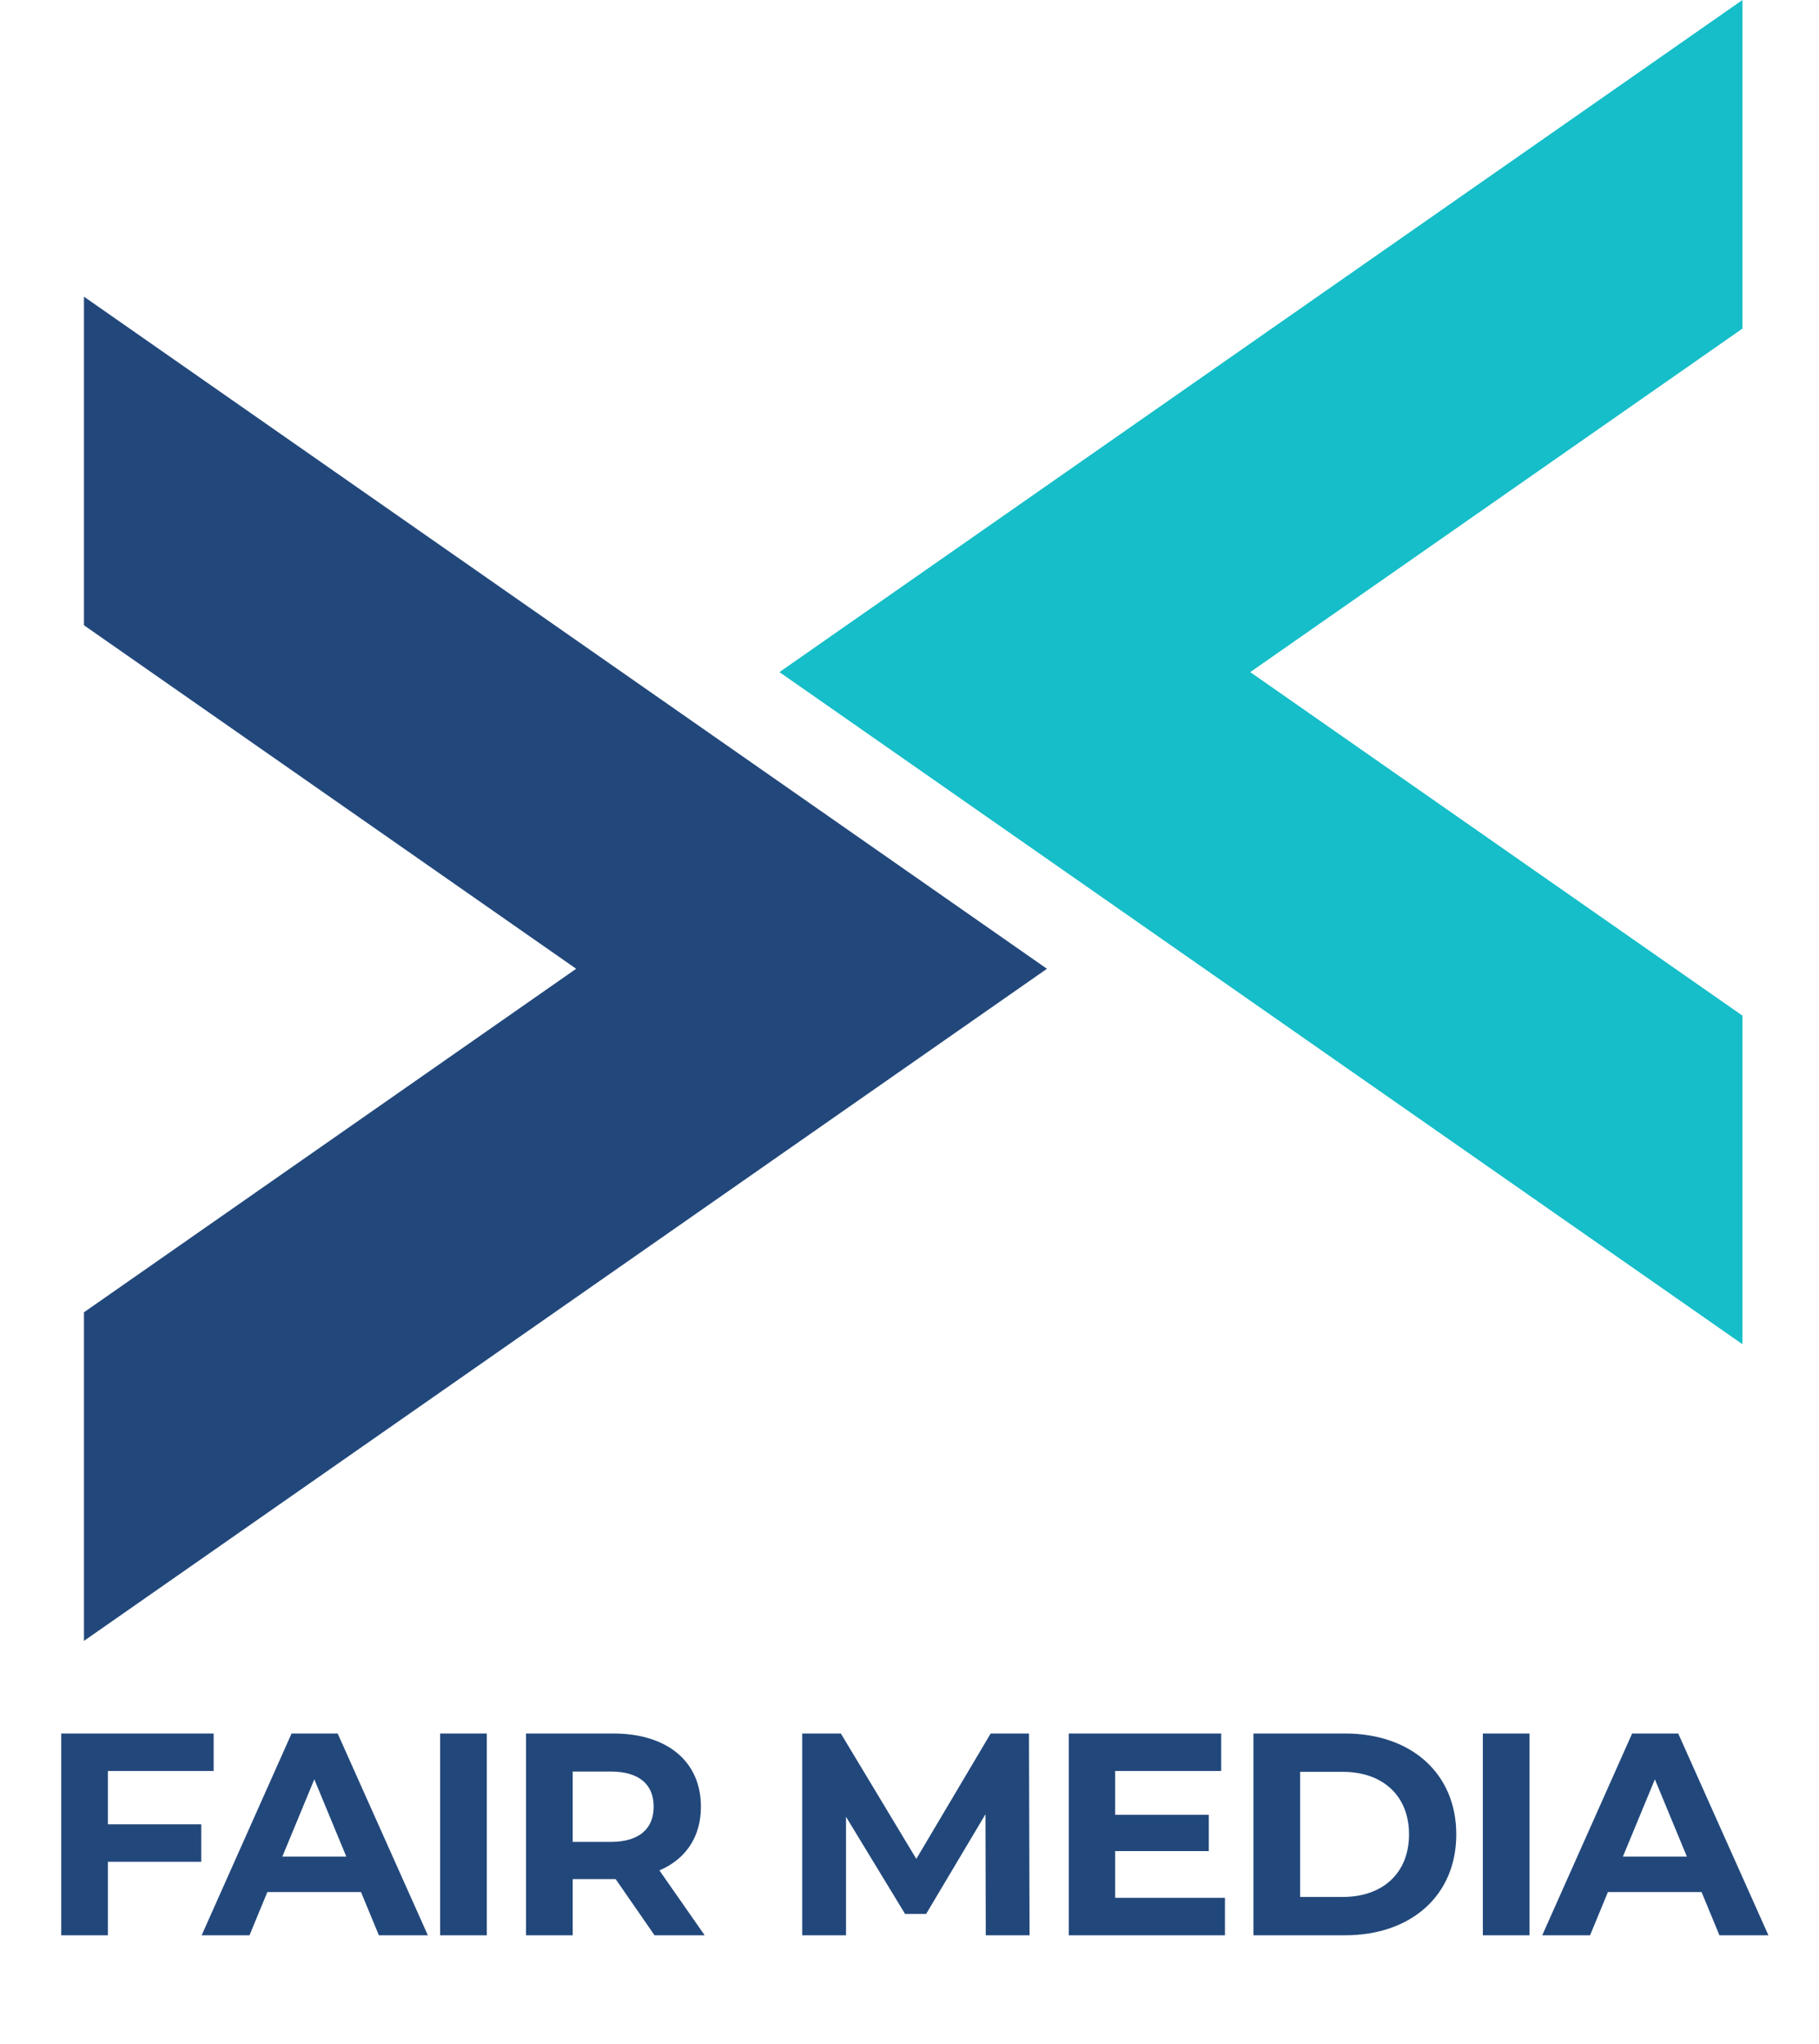
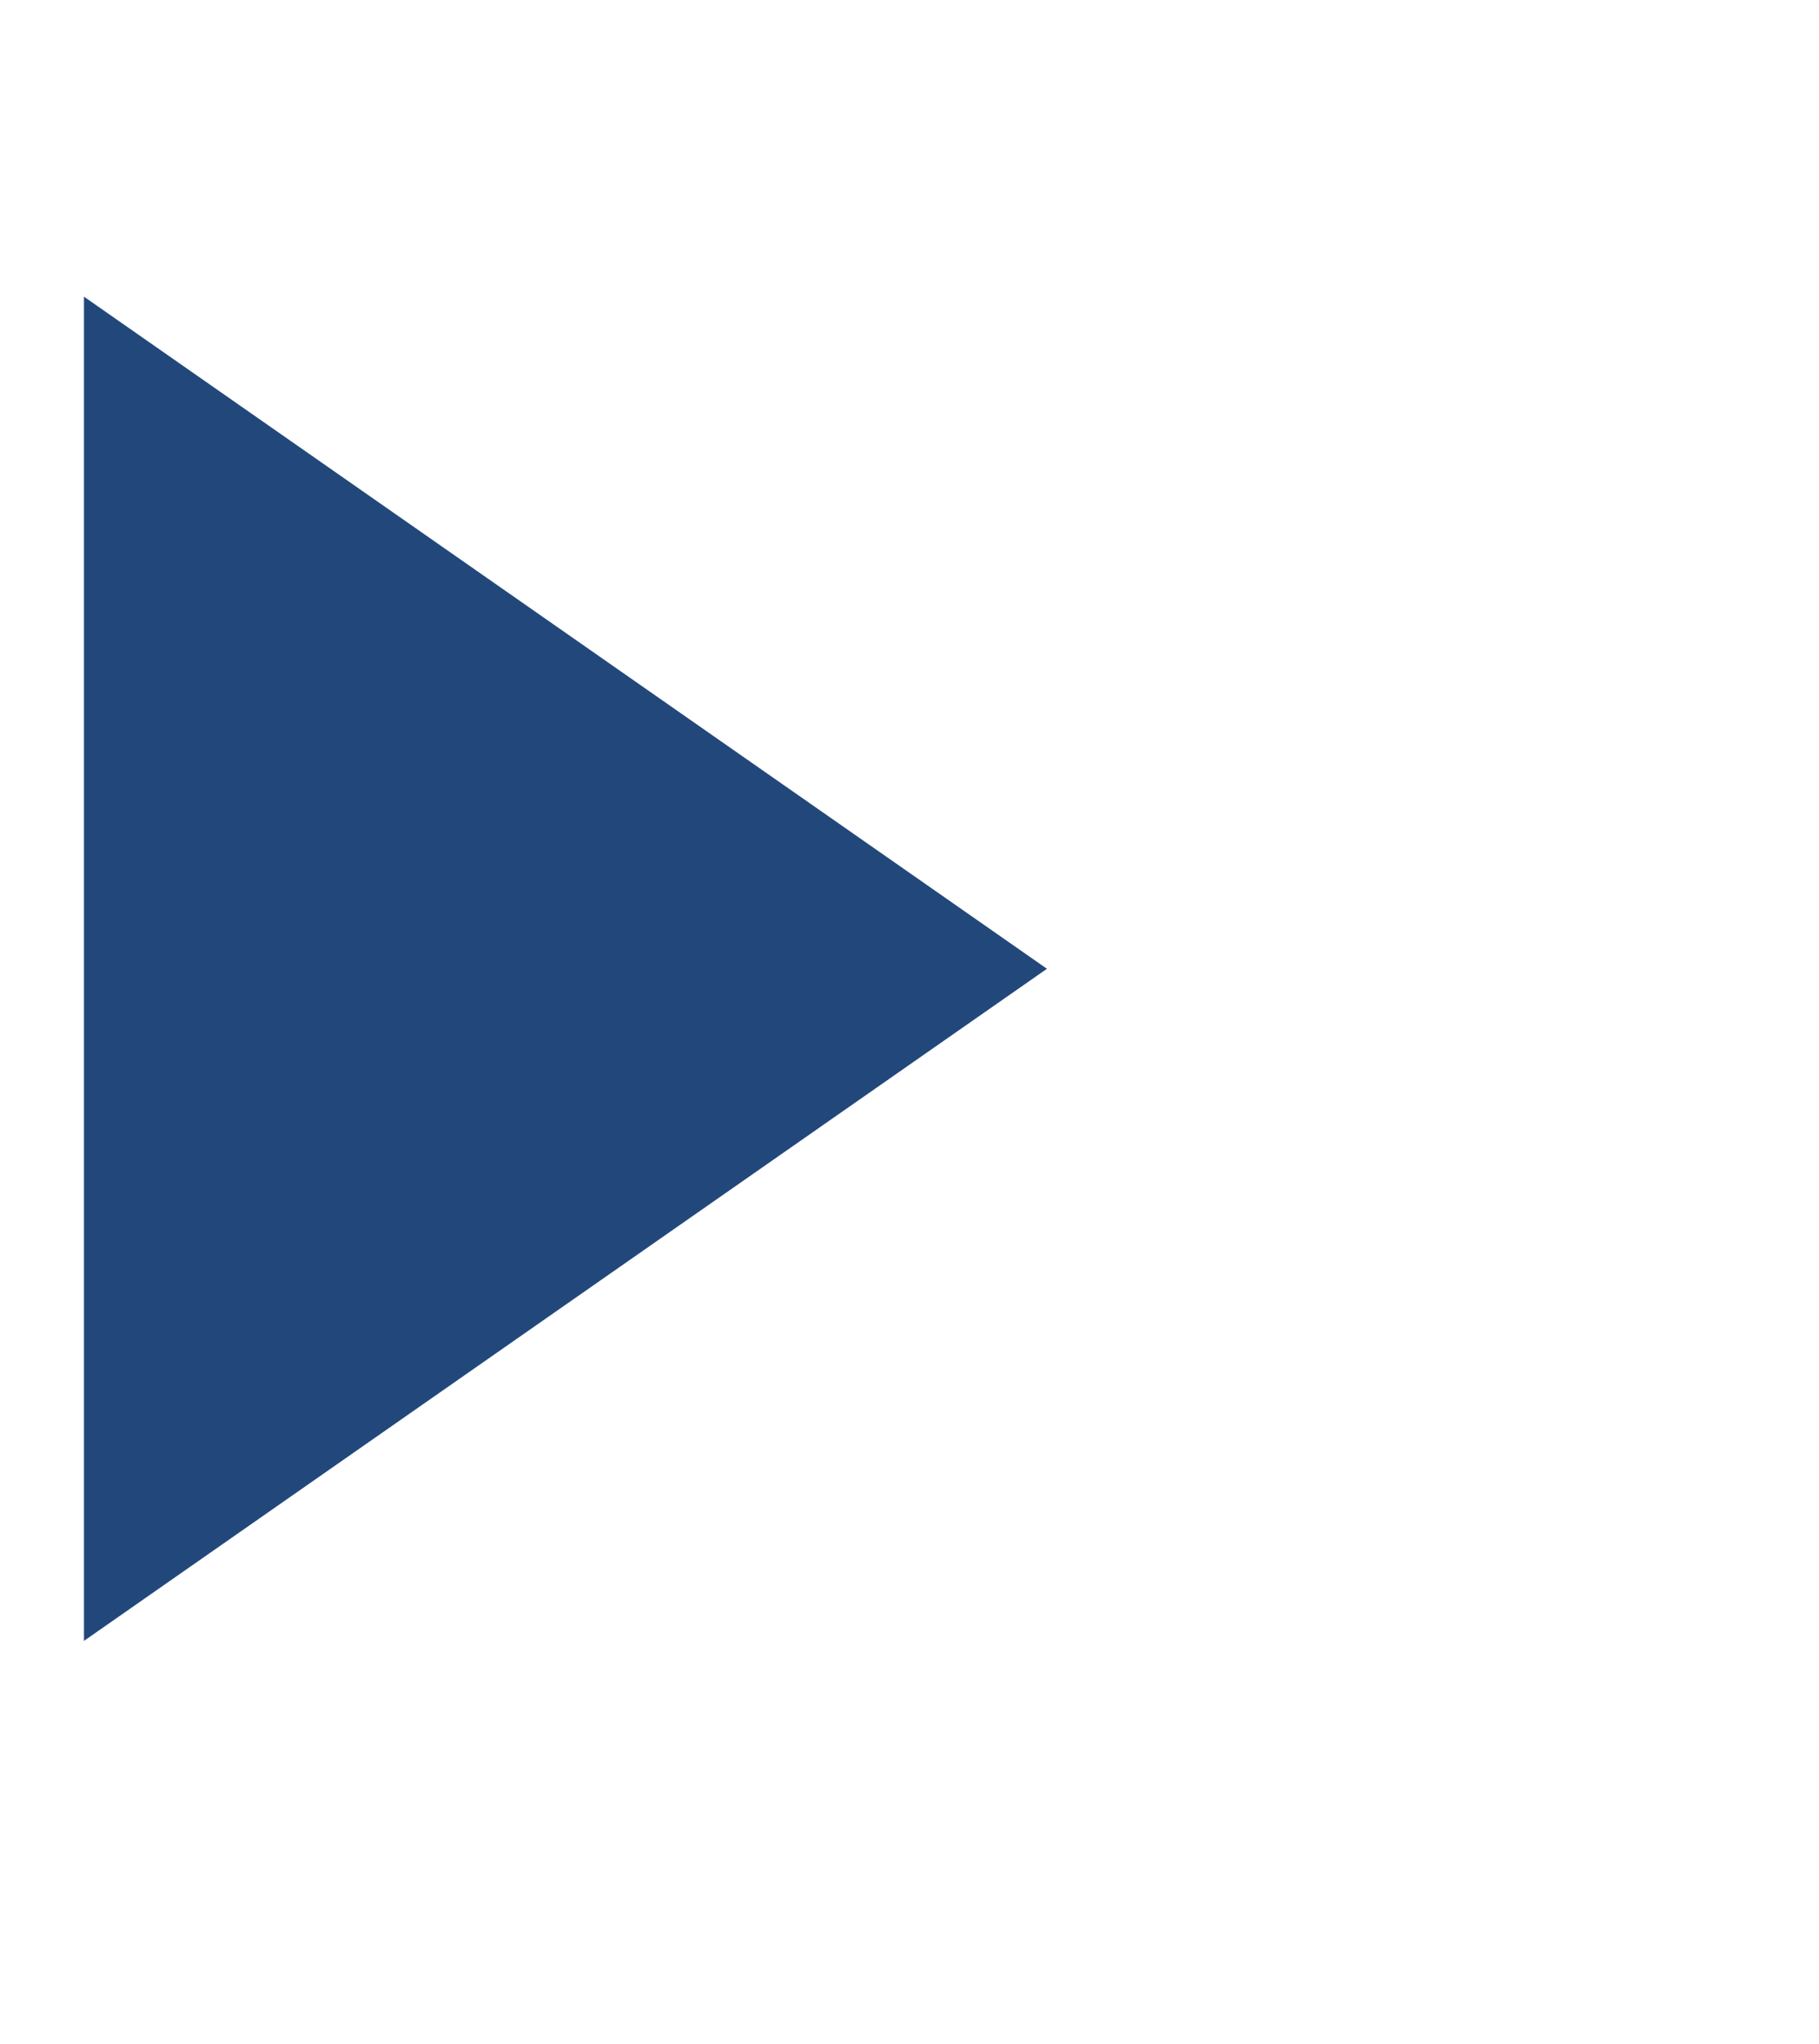
<svg xmlns="http://www.w3.org/2000/svg" width="195" height="219" viewBox="0 0 195 219" fill="none">
-   <path fill-rule="evenodd" clip-rule="evenodd" d="M9 140.619L61.765 103.809L9 66.999L9 31.789L112.235 103.809L9 175.829L9 140.619Z" fill="#22487B" />
-   <path fill-rule="evenodd" clip-rule="evenodd" d="M186.794 35.21L134.029 72.02L186.794 108.831L186.794 144.04L83.559 72.02L186.794 0L186.794 35.21Z" fill="#15BEC8" />
-   <path d="M22.904 189.768H11.568V195.483H21.576V199.498H11.568V207.375H6.564V185.753H22.904V189.768ZM40.615 207.375L38.7 202.742H28.661L26.746 207.375H21.618L31.255 185.753H36.198L45.866 207.375H40.615ZM30.267 198.942H37.124L33.696 190.664L30.267 198.942ZM47.182 207.375V185.753H52.186V207.375H47.182ZM75.542 207.375H70.167L65.997 201.352H65.75H61.395V207.375H56.391V185.753H65.75C71.526 185.753 75.14 188.749 75.14 193.599C75.14 196.842 73.503 199.22 70.692 200.425L75.542 207.375ZM70.075 193.599C70.075 191.22 68.53 189.83 65.472 189.83H61.395V197.367H65.472C68.53 197.367 70.075 195.946 70.075 193.599ZM110.371 207.375H105.676L105.645 194.402L99.282 205.089H97.027L90.695 194.68V207.375H85.999V185.753H90.139L98.231 199.19L106.201 185.753H110.309L110.371 207.375ZM119.547 203.359H131.316V207.375H114.574V185.753H130.914V189.768H119.547V194.464H129.586V198.356H119.547V203.359ZM134.37 207.375V185.753H144.193C151.266 185.753 156.116 190.016 156.116 196.564C156.116 203.112 151.266 207.375 144.193 207.375H134.37ZM139.374 203.267H143.946C148.239 203.267 151.05 200.703 151.05 196.564C151.05 192.425 148.239 189.861 143.946 189.861H139.374V203.267ZM158.963 207.375V185.753H163.967V207.375H158.963ZM184.327 207.375L182.411 202.742H172.373L170.458 207.375H165.33L174.967 185.753H179.909L189.578 207.375H184.327ZM173.979 198.942H180.836L177.407 190.664L173.979 198.942Z" fill="#22487B" />
+   <path fill-rule="evenodd" clip-rule="evenodd" d="M9 140.619L9 66.999L9 31.789L112.235 103.809L9 175.829L9 140.619Z" fill="#22487B" />
</svg>